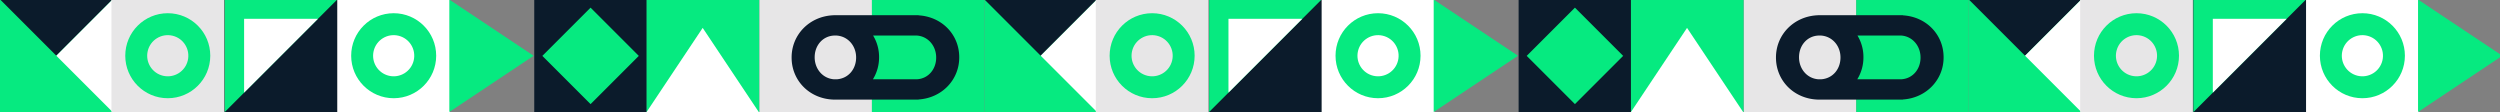
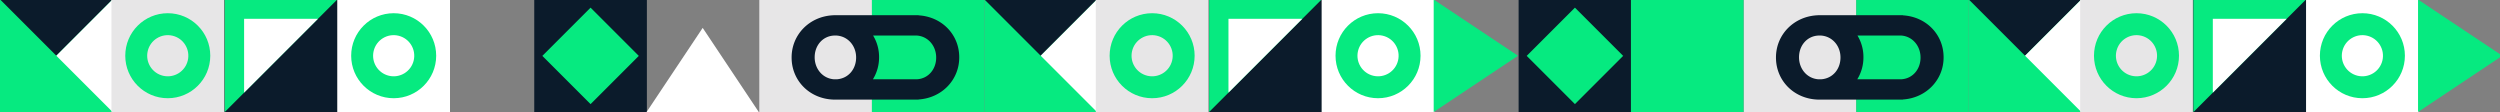
<svg xmlns="http://www.w3.org/2000/svg" width="1440" height="64.631" viewBox="0 0 1440 64.631">
  <rect x="0" y="0" width="1440" height="64.631" fill="#808080" stroke="none" />
  <defs>
    <clipPath id="clip-path">
      <path id="Path_6229" data-name="Path 6229" d="M0,64.631H1440V0H0Z" transform="translate(-5233 3452.061)" fill="#0b1b2b" />
    </clipPath>
    <clipPath id="clip-path-2">
      <rect id="Rectangle_4843" data-name="Rectangle 4843" width="1440" height="66" transform="translate(0 4962)" fill="#fff" stroke="#707070" stroke-width="1" />
    </clipPath>
  </defs>
  <g id="Group_11649" data-name="Group 11649" transform="translate(7730.188 -5698.185)">
    <g id="Mask_Group_24" data-name="Mask Group 24" transform="translate(-2497.188 2246.124)" clip-path="url(#clip-path)">
      <g id="Group_11630" data-name="Group 11630">
        <g id="Group_5745" data-name="Group 5745" transform="translate(-5233 3451.717)">
          <g id="Group_5012" data-name="Group 5012" transform="translate(437.356 0.094)">
            <rect id="Rectangle_1587" data-name="Rectangle 1587" width="64.876" height="64.876" transform="translate(0 64.876) rotate(-90)" fill="#e7e6e7" />
          </g>
          <g id="Group_5013" data-name="Group 5013" transform="translate(502.216 0.094)">
            <rect id="Rectangle_1588" data-name="Rectangle 1588" width="64.881" height="64.775" transform="translate(0 64.881) rotate(-90)" fill="#06ea80" />
          </g>
          <g id="Group_5019" data-name="Group 5019" transform="translate(129.447 0)">
            <g id="Group_5017" data-name="Group 5017" transform="translate(0)">
              <rect id="Rectangle_1590" data-name="Rectangle 1590" width="64.876" height="64.876" transform="translate(64.876 0) rotate(90)" fill="#0b1b2b" />
            </g>
            <g id="Group_5018" data-name="Group 5018">
              <path id="Path_153" data-name="Path 153" d="M45.376,1975.07v-64.876h64.876Z" transform="translate(-45.376 -1910.194)" fill="#06ea80" />
            </g>
            <path id="Path_154" data-name="Path 154" d="M60.49,1967.865l42.556-42.556H60.49Z" transform="translate(-49.334 -1914.152)" fill="#fff" />
          </g>
          <g id="Group_5025" data-name="Group 5025" transform="translate(0 0)">
            <rect id="Rectangle_1593" data-name="Rectangle 1593" width="64.876" height="64.876" transform="translate(0 64.876) rotate(-90)" fill="#06ea80" />
          </g>
          <path id="Path_160" data-name="Path 160" d="M-130,1986.58l32.438-32.438,32.438,32.438Z" transform="translate(130.002 -1921.704)" fill="#06ea80" />
          <path id="Path_161" data-name="Path 161" d="M-130,1910.194l32.438,32.438,32.438-32.438Z" transform="translate(130.002 -1910.194)" fill="#0b1b2b" />
          <path id="Path_162" data-name="Path 162" d="M-53.616,1975.07l-32.438-32.438,32.438-32.438Z" transform="translate(118.492 -1910.194)" fill="#fff" />
          <g id="Group_5031" data-name="Group 5031" transform="translate(307.727 0.094)">
            <g id="Group_5029" data-name="Group 5029" transform="translate(0)">
              <rect id="Rectangle_1595" data-name="Rectangle 1595" width="64.876" height="64.876" transform="translate(0 64.876) rotate(-90)" fill="#0b1b2b" />
            </g>
            <g id="Group_5030" data-name="Group 5030" transform="translate(4.658 4.658)">
              <rect id="Rectangle_1596" data-name="Rectangle 1596" width="39.287" height="39.287" transform="translate(55.561 27.78) rotate(135)" fill="#06ea80" />
            </g>
          </g>
          <g id="Group_5034" data-name="Group 5034" transform="translate(372.388 0.094)">
            <g id="Group_5032" data-name="Group 5032" transform="translate(0.039)">
-               <rect id="Rectangle_1597" data-name="Rectangle 1597" width="64.876" height="64.876" fill="#06ea80" />
-             </g>
+               </g>
            <g id="Group_5033" data-name="Group 5033" transform="translate(0 16.312)">
              <path id="Path_164" data-name="Path 164" d="M22.32,2068.79H-42.4l32.359-48.532Z" transform="translate(42.398 -2020.258)" fill="#fff" />
            </g>
          </g>
          <g id="Group_5044" data-name="Group 5044" transform="translate(194.321 0)">
            <g id="Group_5042" data-name="Group 5042" transform="translate(0)">
              <g id="Group_5041" data-name="Group 5041" transform="translate(0)">
                <rect id="Rectangle_1603" data-name="Rectangle 1603" width="64.876" height="64.876" transform="translate(0 64.876) rotate(-90)" fill="#fff" />
              </g>
            </g>
            <g id="Group_5043" data-name="Group 5043" transform="translate(7.955 7.955)">
              <ellipse id="Ellipse_9" data-name="Ellipse 9" cx="24.483" cy="24.483" rx="24.483" ry="24.483" fill="#06ea80" />
              <ellipse id="Ellipse_10" data-name="Ellipse 10" cx="11.855" cy="11.855" rx="11.855" ry="11.855" transform="matrix(0.23, -0.973, 0.973, 0.23, 10.22, 33.297)" fill="#fff" />
            </g>
          </g>
          <g id="Group_5048" data-name="Group 5048" transform="translate(64.197 0)">
            <g id="Group_5046" data-name="Group 5046" transform="translate(0)">
              <g id="Group_5045" data-name="Group 5045" transform="translate(0)">
                <rect id="Rectangle_1604" data-name="Rectangle 1604" width="64.876" height="64.876" transform="translate(0 64.876) rotate(-90)" fill="#e7e6e7" />
              </g>
            </g>
            <g id="Group_5047" data-name="Group 5047" transform="translate(7.955 7.955)">
              <ellipse id="Ellipse_11" data-name="Ellipse 11" cx="24.483" cy="24.483" rx="24.483" ry="24.483" fill="#06ea80" />
              <ellipse id="Ellipse_12" data-name="Ellipse 12" cx="11.855" cy="11.855" rx="11.855" ry="11.855" transform="matrix(0.23, -0.973, 0.973, 0.23, 10.22, 33.297)" fill="#e7e6e7" />
            </g>
          </g>
          <path id="Path_169" data-name="Path 169" d="M143.229,2058.984h.71v-.074c13.543-.876,23.451-11.4,23.451-24.2v-.128c0-12.935-9.849-23.335-23.451-24.139v-.069H95v.013c-13.91.542-24.161,11.234-24.161,24.264v.128q0,.617.03,1.226c.61,12.587,10.594,22.513,24.132,22.971v.008h.116l.027,0h0l.029,0v0h1.7v0l.027,0h46.32Zm-.143-36.9c6.588.537,11.023,6.153,11.023,12.62v.134c0,6.478-4.384,12.04-11.055,12.428H117.673a23.978,23.978,0,0,0,3.545-12.618v-.134a23.844,23.844,0,0,0-3.437-12.43h25.3Zm-47.024,25.182h-.916c-6.588-.537-11.023-6.153-11.023-12.62v-.133q0-.607.051-1.2c.506-5.95,4.75-10.861,11-11.225h1.7c6.67.523,11.119,6.148,11.119,12.563v.128c0,6.524-4.358,12.007-11.066,12.49Z" transform="translate(385.129 -2001.262)" fill="#0b1b2b" />
          <g id="Group_5744" data-name="Group 5744" transform="translate(258.816 0.094)">
            <g id="Group_5076" data-name="Group 5076">
-               <path id="Path_182" data-name="Path 182" d="M309.142,1974.751v-64.744l48.537,32.372Z" transform="translate(-309.142 -1910.008)" fill="#06ea80" />
-             </g>
+               </g>
          </g>
        </g>
        <g id="Group_11422" data-name="Group 11422" transform="translate(-4666.009 3451.717)">
          <g id="Group_5012-2" data-name="Group 5012" transform="translate(437.356 0.094)">
            <rect id="Rectangle_1587-2" data-name="Rectangle 1587" width="64.876" height="64.876" transform="translate(0 64.876) rotate(-90)" fill="#e7e6e7" />
          </g>
          <g id="Group_5013-2" data-name="Group 5013" transform="translate(502.216 0.094)">
            <rect id="Rectangle_1588-2" data-name="Rectangle 1588" width="64.881" height="64.775" transform="translate(0 64.881) rotate(-90)" fill="#06ea80" />
          </g>
          <g id="Group_5019-2" data-name="Group 5019" transform="translate(129.447 0)">
            <g id="Group_5017-2" data-name="Group 5017" transform="translate(0)">
              <rect id="Rectangle_1590-2" data-name="Rectangle 1590" width="64.876" height="64.876" transform="translate(64.876 0) rotate(90)" fill="#0b1b2b" />
            </g>
            <g id="Group_5018-2" data-name="Group 5018">
              <path id="Path_153-2" data-name="Path 153" d="M45.376,1975.07v-64.876h64.876Z" transform="translate(-45.376 -1910.194)" fill="#06ea80" />
            </g>
            <path id="Path_154-2" data-name="Path 154" d="M60.49,1967.865l42.556-42.556H60.49Z" transform="translate(-49.334 -1914.152)" fill="#fff" />
          </g>
          <g id="Group_5025-2" data-name="Group 5025" transform="translate(0 0)">
            <rect id="Rectangle_1593-2" data-name="Rectangle 1593" width="64.876" height="64.876" transform="translate(0 64.876) rotate(-90)" fill="#06ea80" />
          </g>
          <path id="Path_160-2" data-name="Path 160" d="M-130,1986.58l32.438-32.438,32.438,32.438Z" transform="translate(130.002 -1921.704)" fill="#06ea80" />
          <path id="Path_161-2" data-name="Path 161" d="M-130,1910.194l32.438,32.438,32.438-32.438Z" transform="translate(130.002 -1910.194)" fill="#0b1b2b" />
          <path id="Path_162-2" data-name="Path 162" d="M-53.616,1975.07l-32.438-32.438,32.438-32.438Z" transform="translate(118.492 -1910.194)" fill="#fff" />
          <g id="Group_5031-2" data-name="Group 5031" transform="translate(307.727 0.094)">
            <g id="Group_5029-2" data-name="Group 5029" transform="translate(0)">
              <rect id="Rectangle_1595-2" data-name="Rectangle 1595" width="64.876" height="64.876" transform="translate(0 64.876) rotate(-90)" fill="#0b1b2b" />
            </g>
            <g id="Group_5030-2" data-name="Group 5030" transform="translate(4.658 4.658)">
              <rect id="Rectangle_1596-2" data-name="Rectangle 1596" width="39.287" height="39.287" transform="translate(55.561 27.78) rotate(135)" fill="#06ea80" />
            </g>
          </g>
          <g id="Group_5034-2" data-name="Group 5034" transform="translate(372.388 0.094)">
            <g id="Group_5032-2" data-name="Group 5032" transform="translate(0.039)">
              <rect id="Rectangle_1597-2" data-name="Rectangle 1597" width="64.876" height="64.876" fill="#06ea80" />
            </g>
            <g id="Group_5033-2" data-name="Group 5033" transform="translate(0 16.312)">
-               <path id="Path_164-2" data-name="Path 164" d="M22.32,2068.79H-42.4l32.359-48.532Z" transform="translate(42.398 -2020.258)" fill="#fff" />
-             </g>
+               </g>
          </g>
          <g id="Group_5044-2" data-name="Group 5044" transform="translate(194.321 0)">
            <g id="Group_5042-2" data-name="Group 5042" transform="translate(0)">
              <g id="Group_5041-2" data-name="Group 5041" transform="translate(0)">
                <rect id="Rectangle_1603-2" data-name="Rectangle 1603" width="64.876" height="64.876" transform="translate(0 64.876) rotate(-90)" fill="#fff" />
              </g>
            </g>
            <g id="Group_5043-2" data-name="Group 5043" transform="translate(7.955 7.955)">
              <ellipse id="Ellipse_9-2" data-name="Ellipse 9" cx="24.483" cy="24.483" rx="24.483" ry="24.483" fill="#06ea80" />
              <ellipse id="Ellipse_10-2" data-name="Ellipse 10" cx="11.855" cy="11.855" rx="11.855" ry="11.855" transform="matrix(0.23, -0.973, 0.973, 0.23, 10.22, 33.297)" fill="#fff" />
            </g>
          </g>
          <g id="Group_5048-2" data-name="Group 5048" transform="translate(64.197 0)">
            <g id="Group_5046-2" data-name="Group 5046" transform="translate(0)">
              <g id="Group_5045-2" data-name="Group 5045" transform="translate(0)">
                <rect id="Rectangle_1604-2" data-name="Rectangle 1604" width="64.876" height="64.876" transform="translate(0 64.876) rotate(-90)" fill="#e7e6e7" />
              </g>
            </g>
            <g id="Group_5047-2" data-name="Group 5047" transform="translate(7.955 7.955)">
              <ellipse id="Ellipse_11-2" data-name="Ellipse 11" cx="24.483" cy="24.483" rx="24.483" ry="24.483" fill="#06ea80" />
              <ellipse id="Ellipse_12-2" data-name="Ellipse 12" cx="11.855" cy="11.855" rx="11.855" ry="11.855" transform="matrix(0.23, -0.973, 0.973, 0.23, 10.22, 33.297)" fill="#e7e6e7" />
            </g>
          </g>
          <path id="Path_169-2" data-name="Path 169" d="M143.229,2058.984h.71v-.074c13.543-.876,23.451-11.4,23.451-24.2v-.128c0-12.935-9.849-23.335-23.451-24.139v-.069H95v.013c-13.91.542-24.161,11.234-24.161,24.264v.128q0,.617.03,1.226c.61,12.587,10.594,22.513,24.132,22.971v.008h.116l.027,0h0l.029,0v0h1.7v0l.027,0h46.32Zm-.143-36.9c6.588.537,11.023,6.153,11.023,12.62v.134c0,6.478-4.384,12.04-11.055,12.428H117.673a23.978,23.978,0,0,0,3.545-12.618v-.134a23.844,23.844,0,0,0-3.437-12.43h25.3Zm-47.024,25.182h-.916c-6.588-.537-11.023-6.153-11.023-12.62v-.133q0-.607.051-1.2c.506-5.95,4.75-10.861,11-11.225h1.7c6.67.523,11.119,6.148,11.119,12.563v.128c0,6.524-4.358,12.007-11.066,12.49Z" transform="translate(385.129 -2001.262)" fill="#0b1b2b" />
          <g id="Group_5744-2" data-name="Group 5744" transform="translate(258.816 0.094)">
            <g id="Group_5076-2" data-name="Group 5076">
              <path id="Path_182-2" data-name="Path 182" d="M309.142,1974.751v-64.744l48.537,32.372Z" transform="translate(-309.142 -1910.008)" fill="#06ea80" />
            </g>
          </g>
        </g>
        <g id="Mask_Group_21" data-name="Mask Group 21" transform="translate(-5233 -1511)" clip-path="url(#clip-path-2)">
          <g id="Group_11423" data-name="Group 11423" transform="translate(1133.982 4962.717)">
            <g id="Group_5012-3" data-name="Group 5012" transform="translate(437.356 0.094)">
              <rect id="Rectangle_1587-3" data-name="Rectangle 1587" width="64.876" height="64.876" transform="translate(0 64.876) rotate(-90)" fill="#e7e6e7" />
            </g>
            <g id="Group_5013-3" data-name="Group 5013" transform="translate(502.216 0.094)">
              <rect id="Rectangle_1588-3" data-name="Rectangle 1588" width="64.881" height="64.775" transform="translate(0 64.881) rotate(-90)" fill="#06ea80" />
            </g>
            <g id="Group_5019-3" data-name="Group 5019" transform="translate(129.447 0)">
              <g id="Group_5017-3" data-name="Group 5017" transform="translate(0)">
                <rect id="Rectangle_1590-3" data-name="Rectangle 1590" width="64.876" height="64.876" transform="translate(64.876 0) rotate(90)" fill="#0b1b2b" />
              </g>
              <g id="Group_5018-3" data-name="Group 5018">
                <path id="Path_153-3" data-name="Path 153" d="M45.376,1975.07v-64.876h64.876Z" transform="translate(-45.376 -1910.194)" fill="#06ea80" />
              </g>
              <path id="Path_154-3" data-name="Path 154" d="M60.49,1967.865l42.556-42.556H60.49Z" transform="translate(-49.334 -1914.152)" fill="#fff" />
            </g>
            <g id="Group_5025-3" data-name="Group 5025" transform="translate(0 0)">
              <rect id="Rectangle_1593-3" data-name="Rectangle 1593" width="64.876" height="64.876" transform="translate(0 64.876) rotate(-90)" fill="#06ea80" />
            </g>
            <path id="Path_160-3" data-name="Path 160" d="M-130,1986.58l32.438-32.438,32.438,32.438Z" transform="translate(130.002 -1921.704)" fill="#06ea80" />
            <path id="Path_161-3" data-name="Path 161" d="M-130,1910.194l32.438,32.438,32.438-32.438Z" transform="translate(130.002 -1910.194)" fill="#0b1b2b" />
            <path id="Path_162-3" data-name="Path 162" d="M-53.616,1975.07l-32.438-32.438,32.438-32.438Z" transform="translate(118.492 -1910.194)" fill="#fff" />
            <g id="Group_5031-3" data-name="Group 5031" transform="translate(307.727 0.094)">
              <g id="Group_5029-3" data-name="Group 5029" transform="translate(0)">
-                 <rect id="Rectangle_1595-3" data-name="Rectangle 1595" width="64.876" height="64.876" transform="translate(0 64.876) rotate(-90)" fill="#0b1b2b" />
-               </g>
+                 </g>
              <g id="Group_5030-3" data-name="Group 5030" transform="translate(4.658 4.658)">
                <rect id="Rectangle_1596-3" data-name="Rectangle 1596" width="39.287" height="39.287" transform="translate(55.561 27.78) rotate(135)" fill="#06ea80" />
              </g>
            </g>
            <g id="Group_5034-3" data-name="Group 5034" transform="translate(372.388 0.094)">
              <g id="Group_5032-3" data-name="Group 5032" transform="translate(0.039)">
                <rect id="Rectangle_1597-3" data-name="Rectangle 1597" width="64.876" height="64.876" fill="#06ea80" />
              </g>
              <g id="Group_5033-3" data-name="Group 5033" transform="translate(0 16.312)">
                <path id="Path_164-3" data-name="Path 164" d="M22.32,2068.79H-42.4l32.359-48.532Z" transform="translate(42.398 -2020.258)" fill="#fff" />
              </g>
            </g>
            <g id="Group_5044-3" data-name="Group 5044" transform="translate(194.321 0)">
              <g id="Group_5042-3" data-name="Group 5042" transform="translate(0)">
                <g id="Group_5041-3" data-name="Group 5041" transform="translate(0)">
                  <rect id="Rectangle_1603-3" data-name="Rectangle 1603" width="64.876" height="64.876" transform="translate(0 64.876) rotate(-90)" fill="#fff" />
                </g>
              </g>
              <g id="Group_5043-3" data-name="Group 5043" transform="translate(7.955 7.955)">
                <ellipse id="Ellipse_9-3" data-name="Ellipse 9" cx="24.483" cy="24.483" rx="24.483" ry="24.483" fill="#06ea80" />
                <ellipse id="Ellipse_10-3" data-name="Ellipse 10" cx="11.855" cy="11.855" rx="11.855" ry="11.855" transform="matrix(0.23, -0.973, 0.973, 0.23, 10.22, 33.297)" fill="#fff" />
              </g>
            </g>
            <g id="Group_5048-3" data-name="Group 5048" transform="translate(64.197 0)">
              <g id="Group_5046-3" data-name="Group 5046" transform="translate(0)">
                <g id="Group_5045-3" data-name="Group 5045" transform="translate(0)">
                  <rect id="Rectangle_1604-3" data-name="Rectangle 1604" width="64.876" height="64.876" transform="translate(0 64.876) rotate(-90)" fill="#e7e6e7" />
                </g>
              </g>
              <g id="Group_5047-3" data-name="Group 5047" transform="translate(7.955 7.955)">
                <ellipse id="Ellipse_11-3" data-name="Ellipse 11" cx="24.483" cy="24.483" rx="24.483" ry="24.483" fill="#06ea80" />
                <ellipse id="Ellipse_12-3" data-name="Ellipse 12" cx="11.855" cy="11.855" rx="11.855" ry="11.855" transform="matrix(0.23, -0.973, 0.973, 0.23, 10.22, 33.297)" fill="#e7e6e7" />
              </g>
            </g>
            <path id="Path_169-3" data-name="Path 169" d="M143.229,2058.984h.71v-.074c13.543-.876,23.451-11.4,23.451-24.2v-.128c0-12.935-9.849-23.335-23.451-24.139v-.069H95v.013c-13.91.542-24.161,11.234-24.161,24.264v.128q0,.617.03,1.226c.61,12.587,10.594,22.513,24.132,22.971v.008h.116l.027,0h0l.029,0v0h1.7v0l.027,0h46.32Zm-.143-36.9c6.588.537,11.023,6.153,11.023,12.62v.134c0,6.478-4.384,12.04-11.055,12.428H117.673a23.978,23.978,0,0,0,3.545-12.618v-.134a23.844,23.844,0,0,0-3.437-12.43h25.3Zm-47.024,25.182h-.916c-6.588-.537-11.023-6.153-11.023-12.62v-.133q0-.607.051-1.2c.506-5.95,4.75-10.861,11-11.225h1.7c6.67.523,11.119,6.148,11.119,12.563v.128c0,6.524-4.358,12.007-11.066,12.49Z" transform="translate(385.129 -2001.262)" fill="#0b1b2b" />
            <g id="Group_5744-3" data-name="Group 5744" transform="translate(258.816 0.094)">
              <g id="Group_5076-3" data-name="Group 5076">
                <path id="Path_182-3" data-name="Path 182" d="M309.142,1974.751v-64.744l48.537,32.372Z" transform="translate(-309.142 -1910.008)" fill="#06ea80" />
              </g>
            </g>
          </g>
        </g>
      </g>
    </g>
  </g>
</svg>